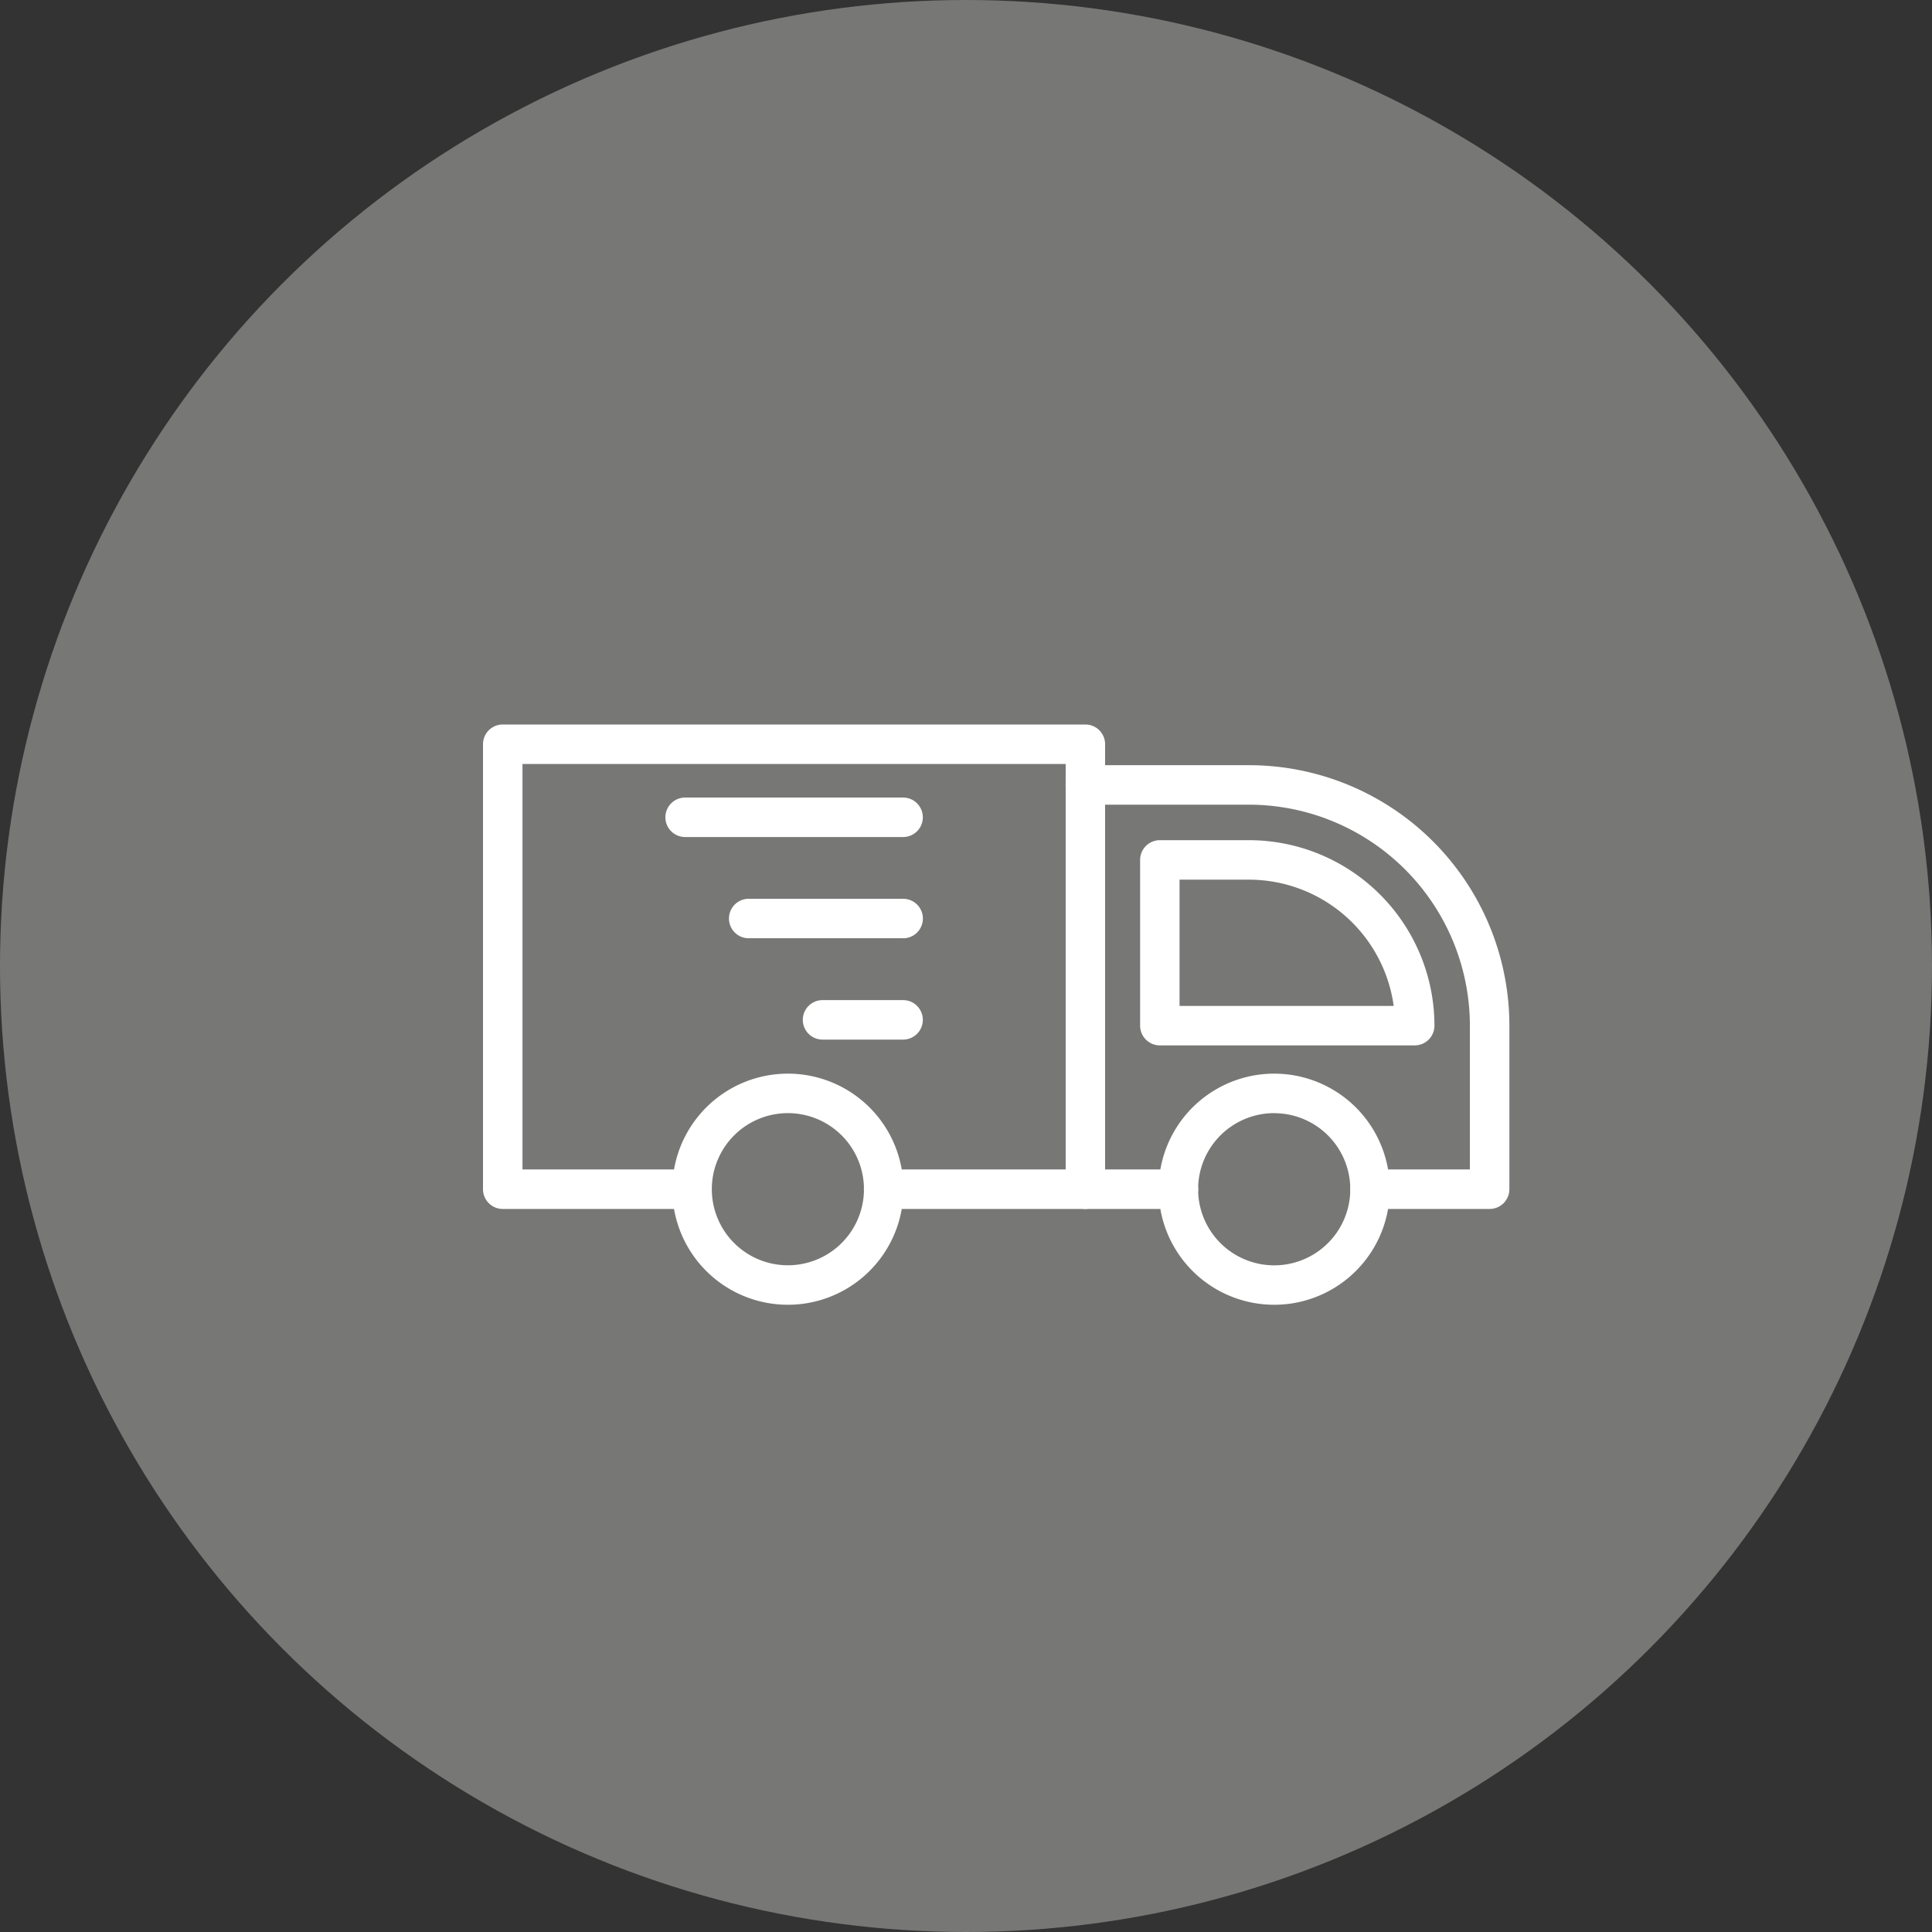
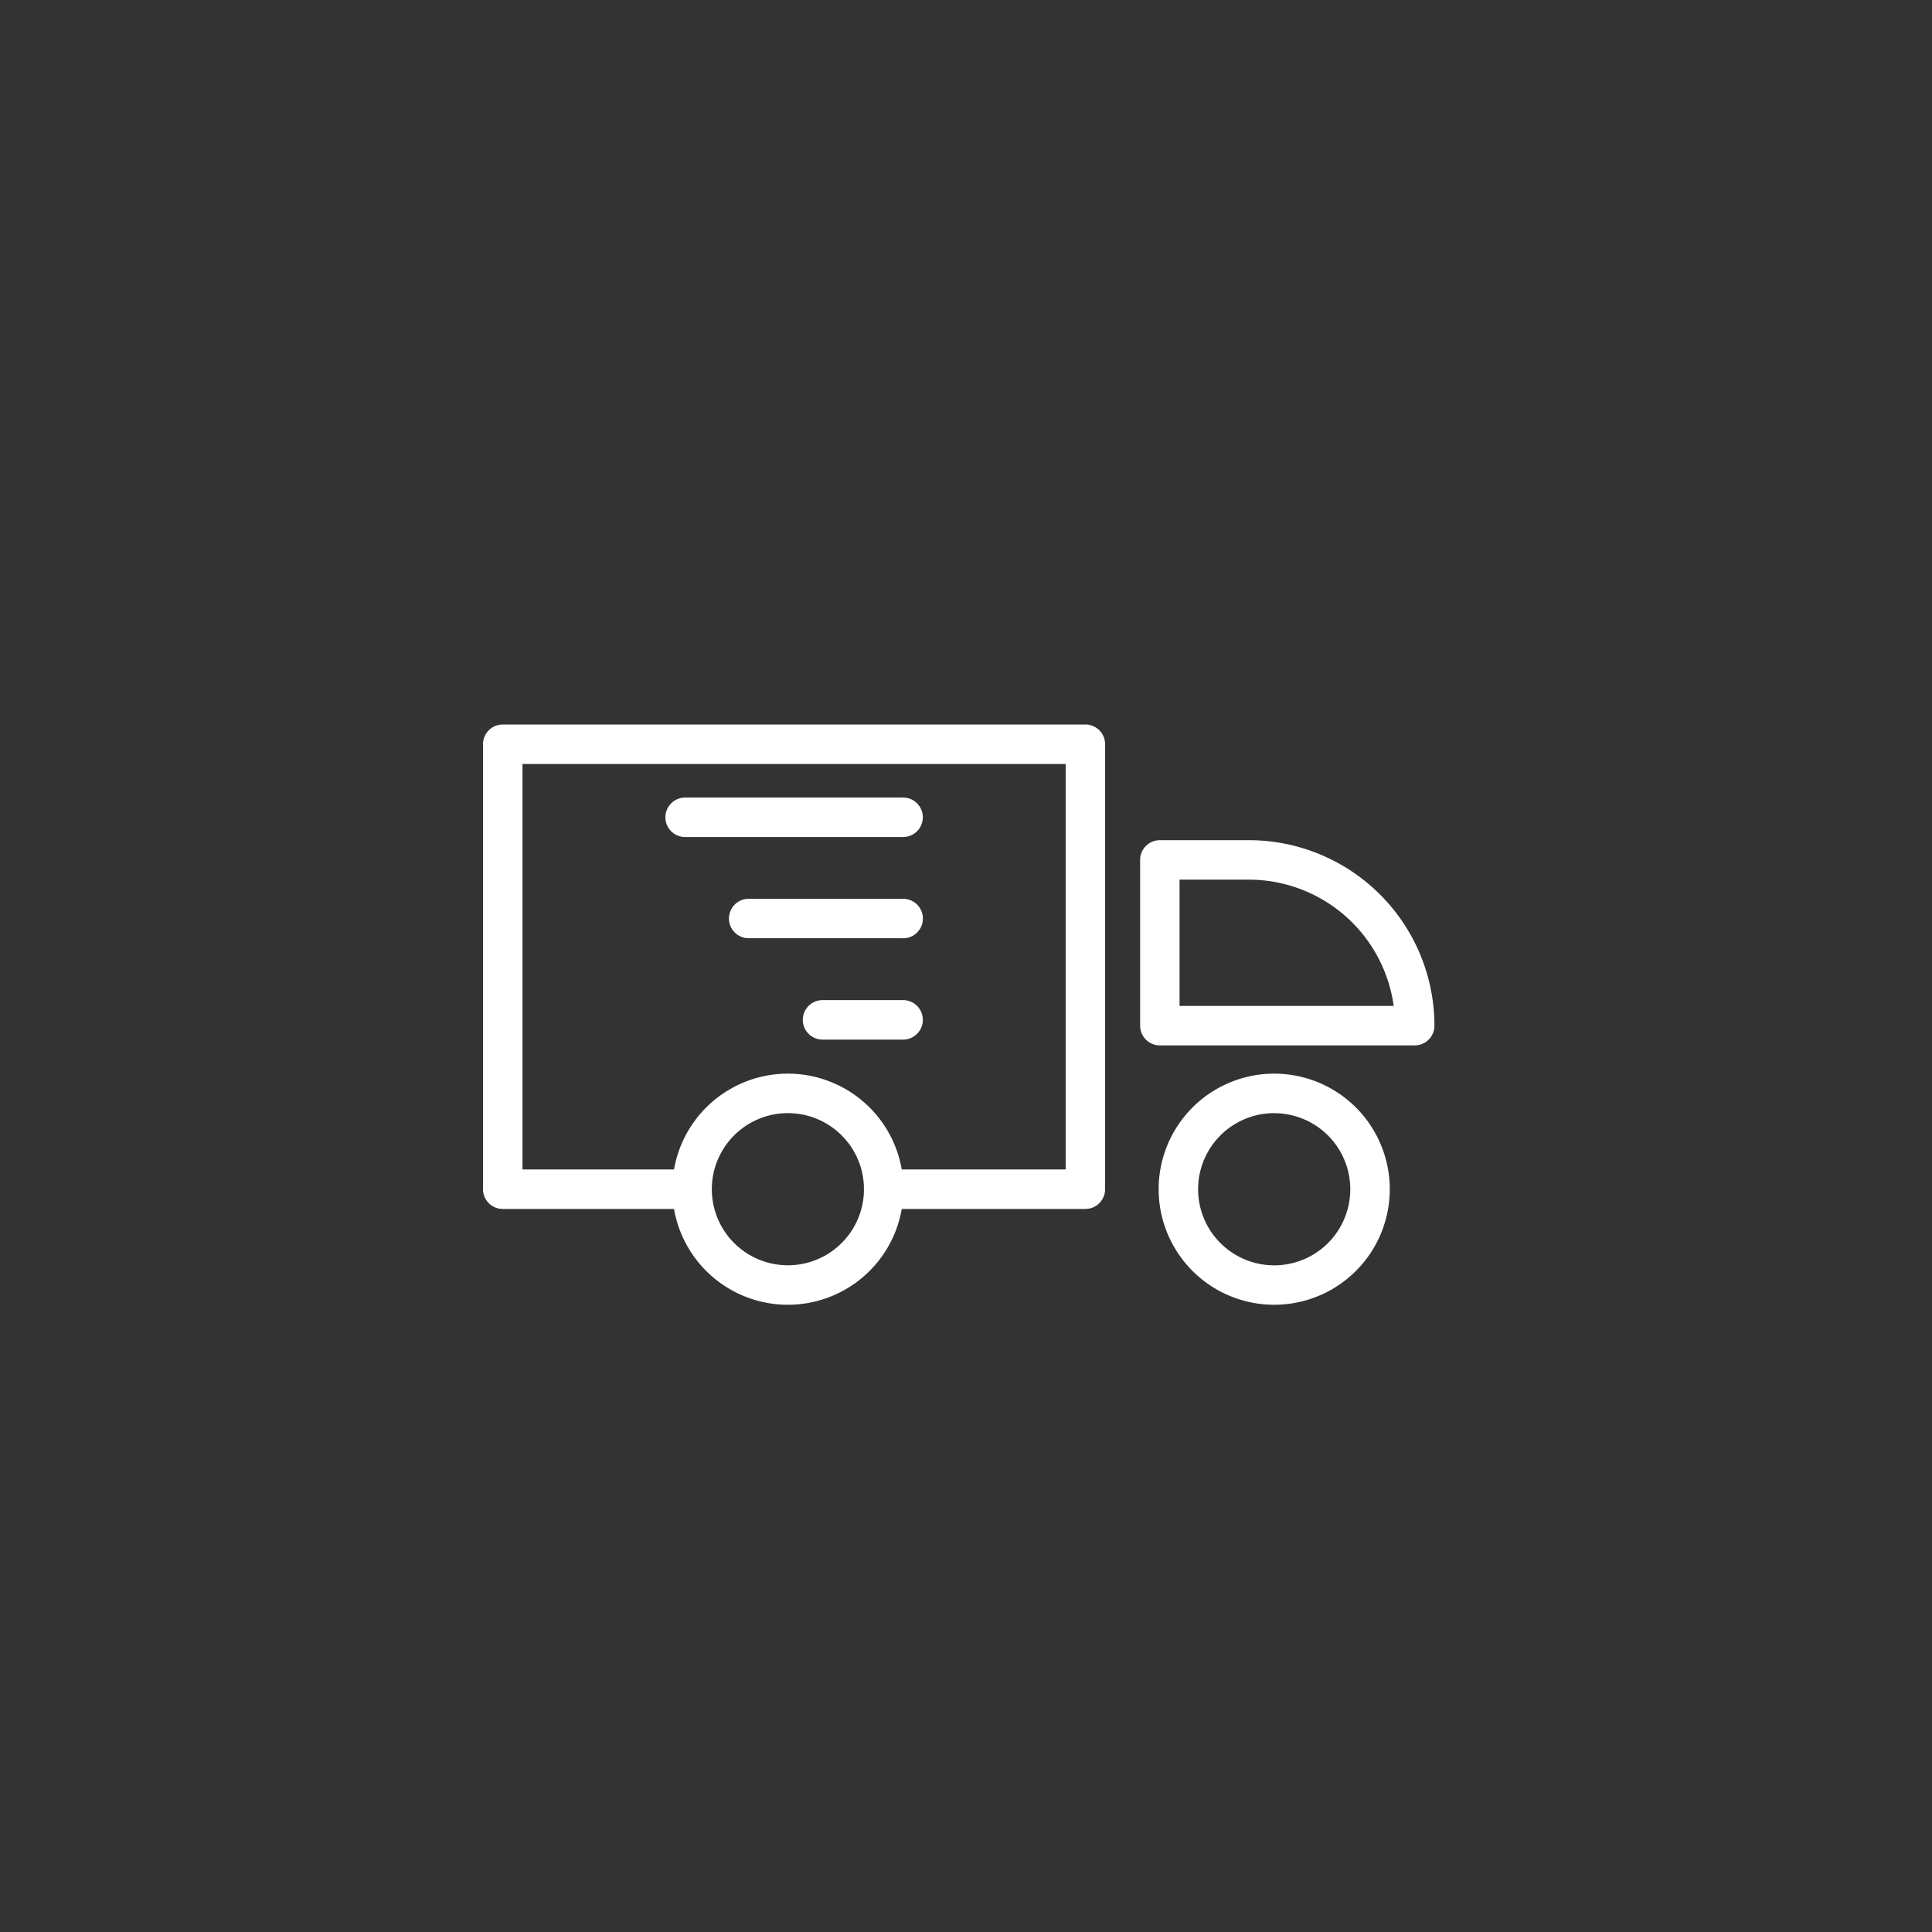
<svg xmlns="http://www.w3.org/2000/svg" width="32" height="32" fill="none" viewBox="0 0 32 32">
  <rect x="0" y="0" width="32" height="32" fill="#333333" stroke="none" />
-   <circle cx="16" cy="16" r="16" fill="#777776" />
  <path fill="#fff" d="M13.05 21.611a1.914 1.914 0 1 1 0-3.828 1.914 1.914 0 0 1 0 3.828Zm0-3.174a1.26 1.26 0 1 0 0 2.52 1.26 1.26 0 0 0 0-2.52Z" />
  <path fill="#fff" d="M17.977 20.024h-3.341a.327.327 0 1 1 0-.654h3.015v-6.716H8.654v6.716h2.808a.327.327 0 1 1 0 .654H8.327A.327.327 0 0 1 8 19.697v-7.37c0-.18.146-.327.327-.327h9.65a.327.327 0 0 1 .327.327v7.37a.327.327 0 0 1-.327.327Z" />
-   <path fill="#fff" d="M19.519 20.024h-1.542a.327.327 0 0 1 0-.654h1.542a.327.327 0 1 1 0 .654ZM24.673 20.024h-1.98a.327.327 0 1 1 0-.654h1.653v-2.382a3.664 3.664 0 0 0-3.66-3.66h-2.709a.327.327 0 1 1 0-.654h2.71A4.314 4.314 0 0 1 25 16.988v2.71a.327.327 0 0 1-.327.326Z" />
  <path fill="#fff" d="M23.432 17.315h-4.221a.327.327 0 0 1-.327-.327v-2.745c0-.18.146-.327.327-.327h1.476a3.075 3.075 0 0 1 3.072 3.072.327.327 0 0 1-.327.327Zm-3.894-.654h3.546a2.422 2.422 0 0 0-2.397-2.091h-1.15v2.09ZM21.105 21.611a1.914 1.914 0 1 1 0-3.828 1.914 1.914 0 0 1 0 3.828Zm0-3.174a1.26 1.26 0 1 0 0 2.521 1.26 1.26 0 0 0 0-2.52ZM14.958 13.864h-3.61a.327.327 0 1 1 0-.654h3.61a.327.327 0 1 1 0 .654ZM14.959 15.54h-2.576a.327.327 0 0 1 0-.653h2.576a.327.327 0 1 1 0 .654ZM14.958 17.219h-1.334a.327.327 0 0 1 0-.654h1.334a.327.327 0 1 1 0 .654Z" />
</svg>